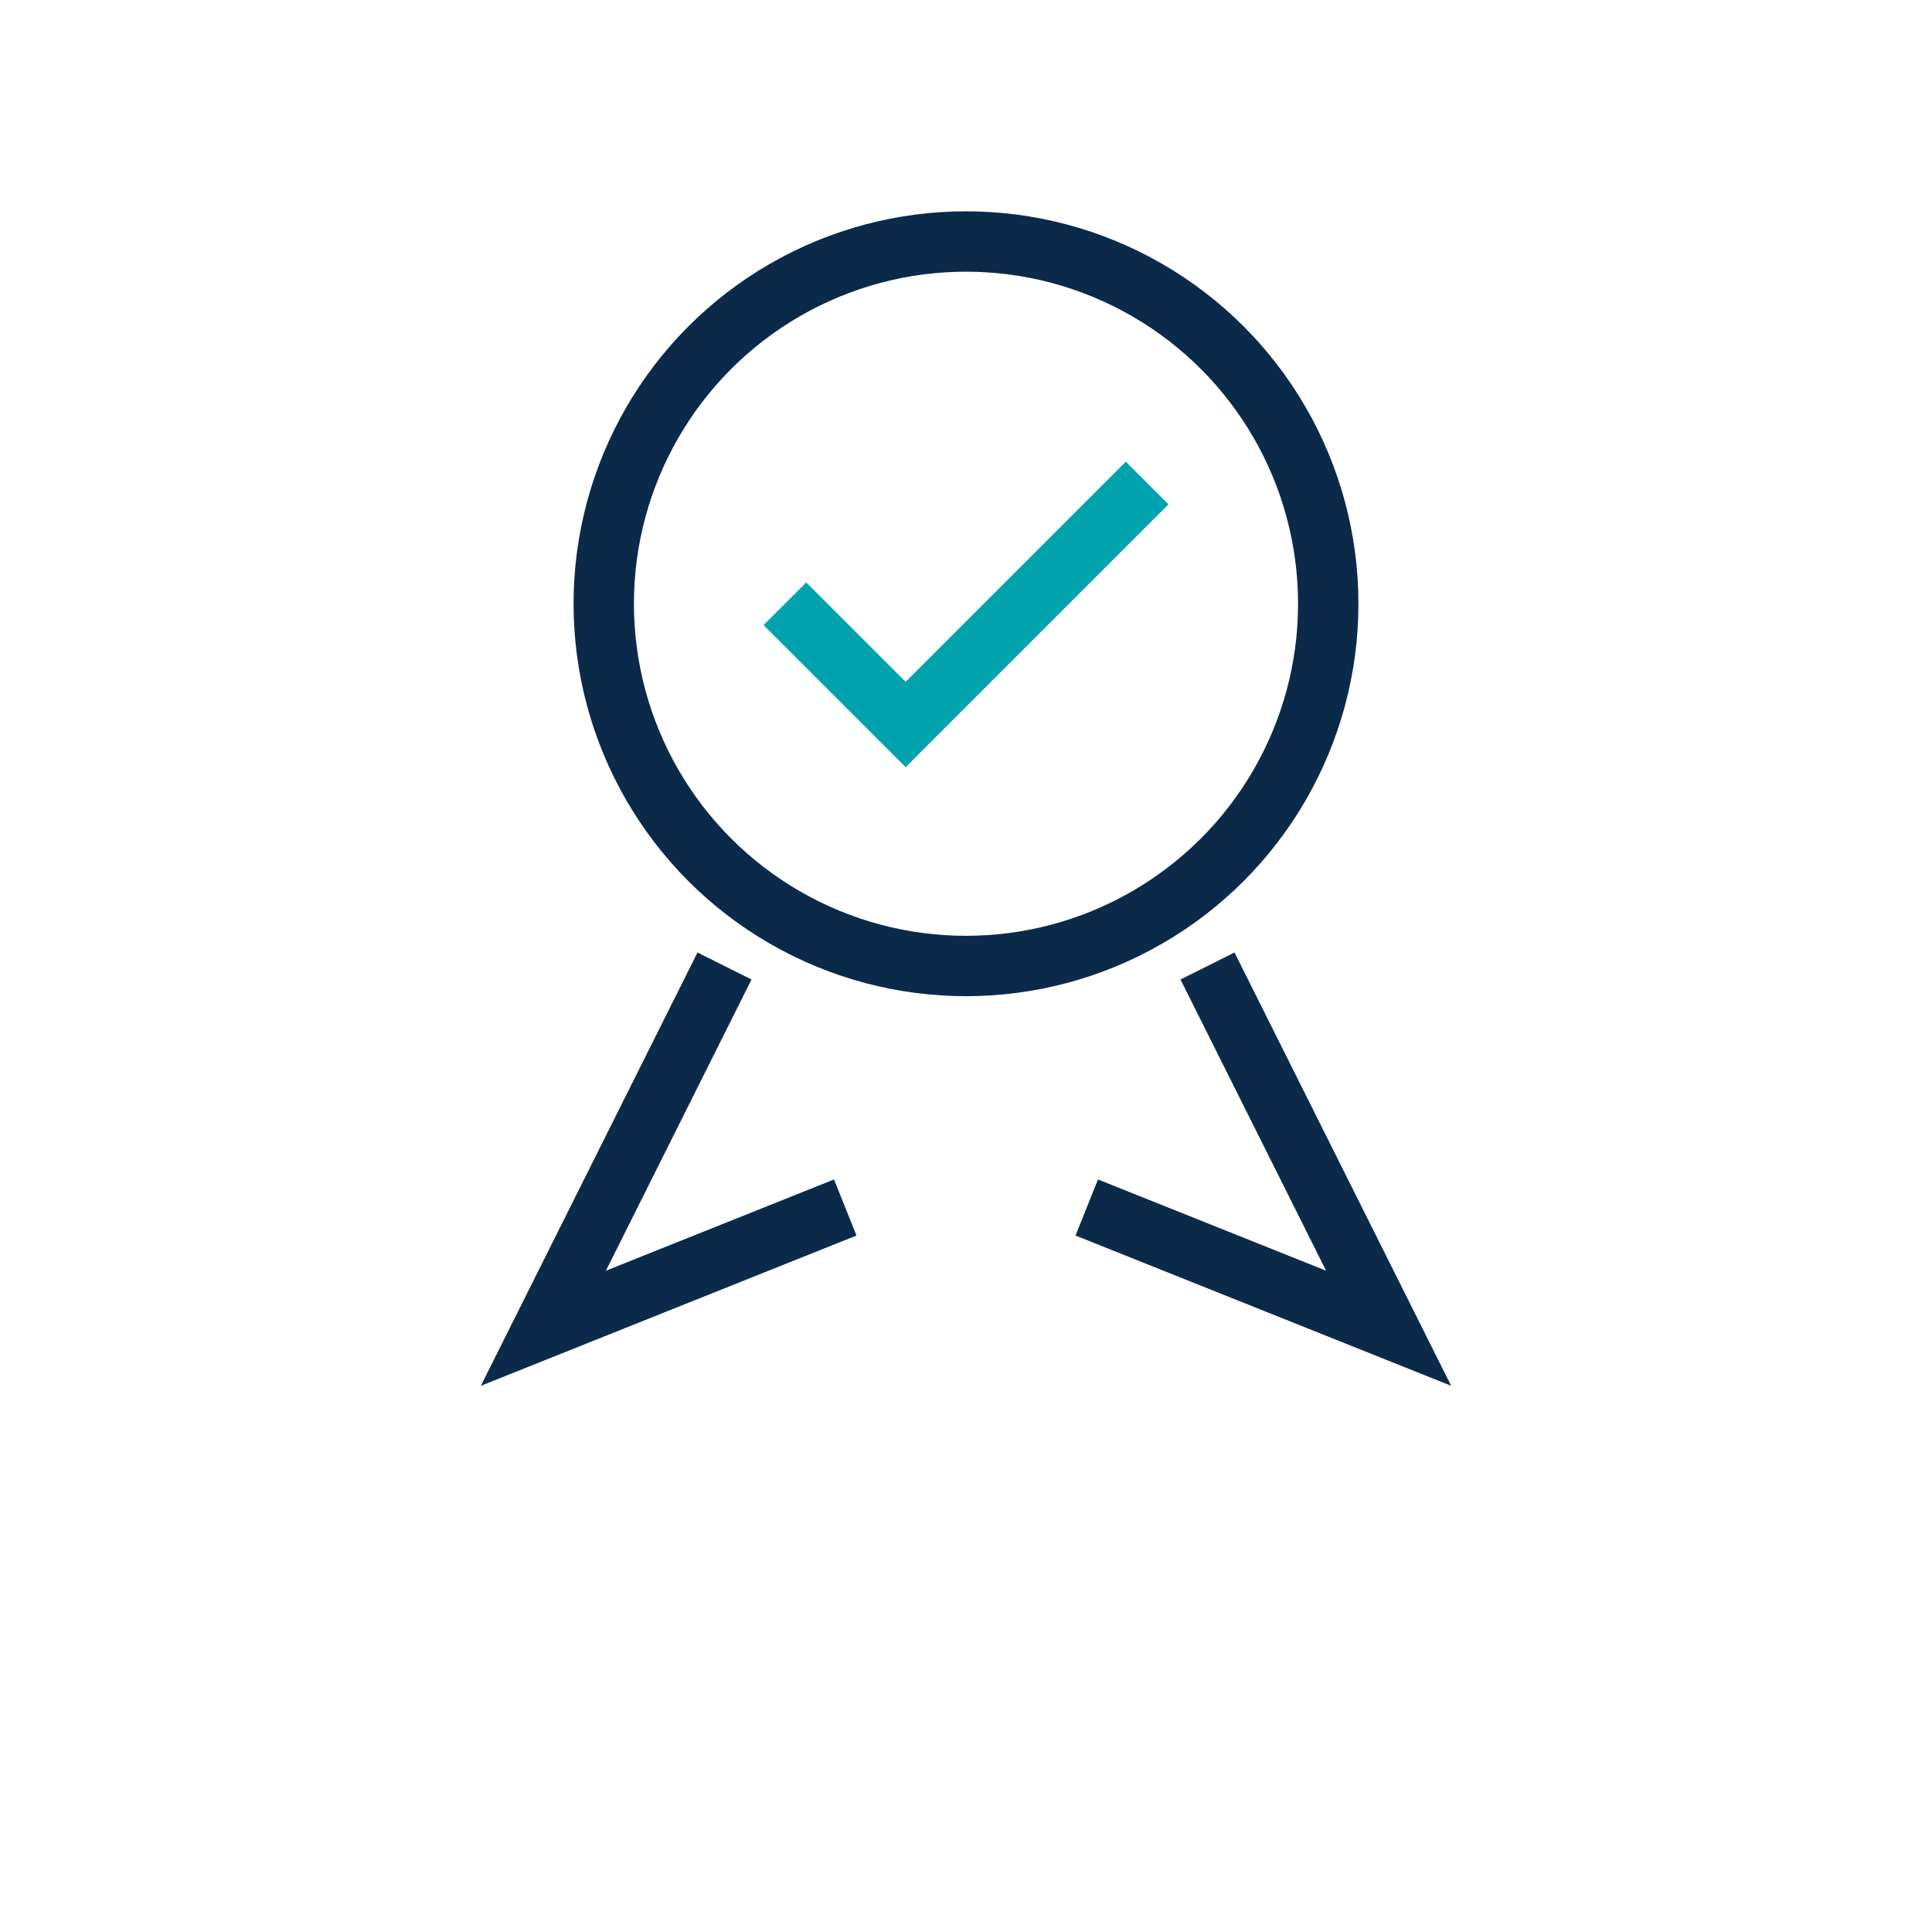
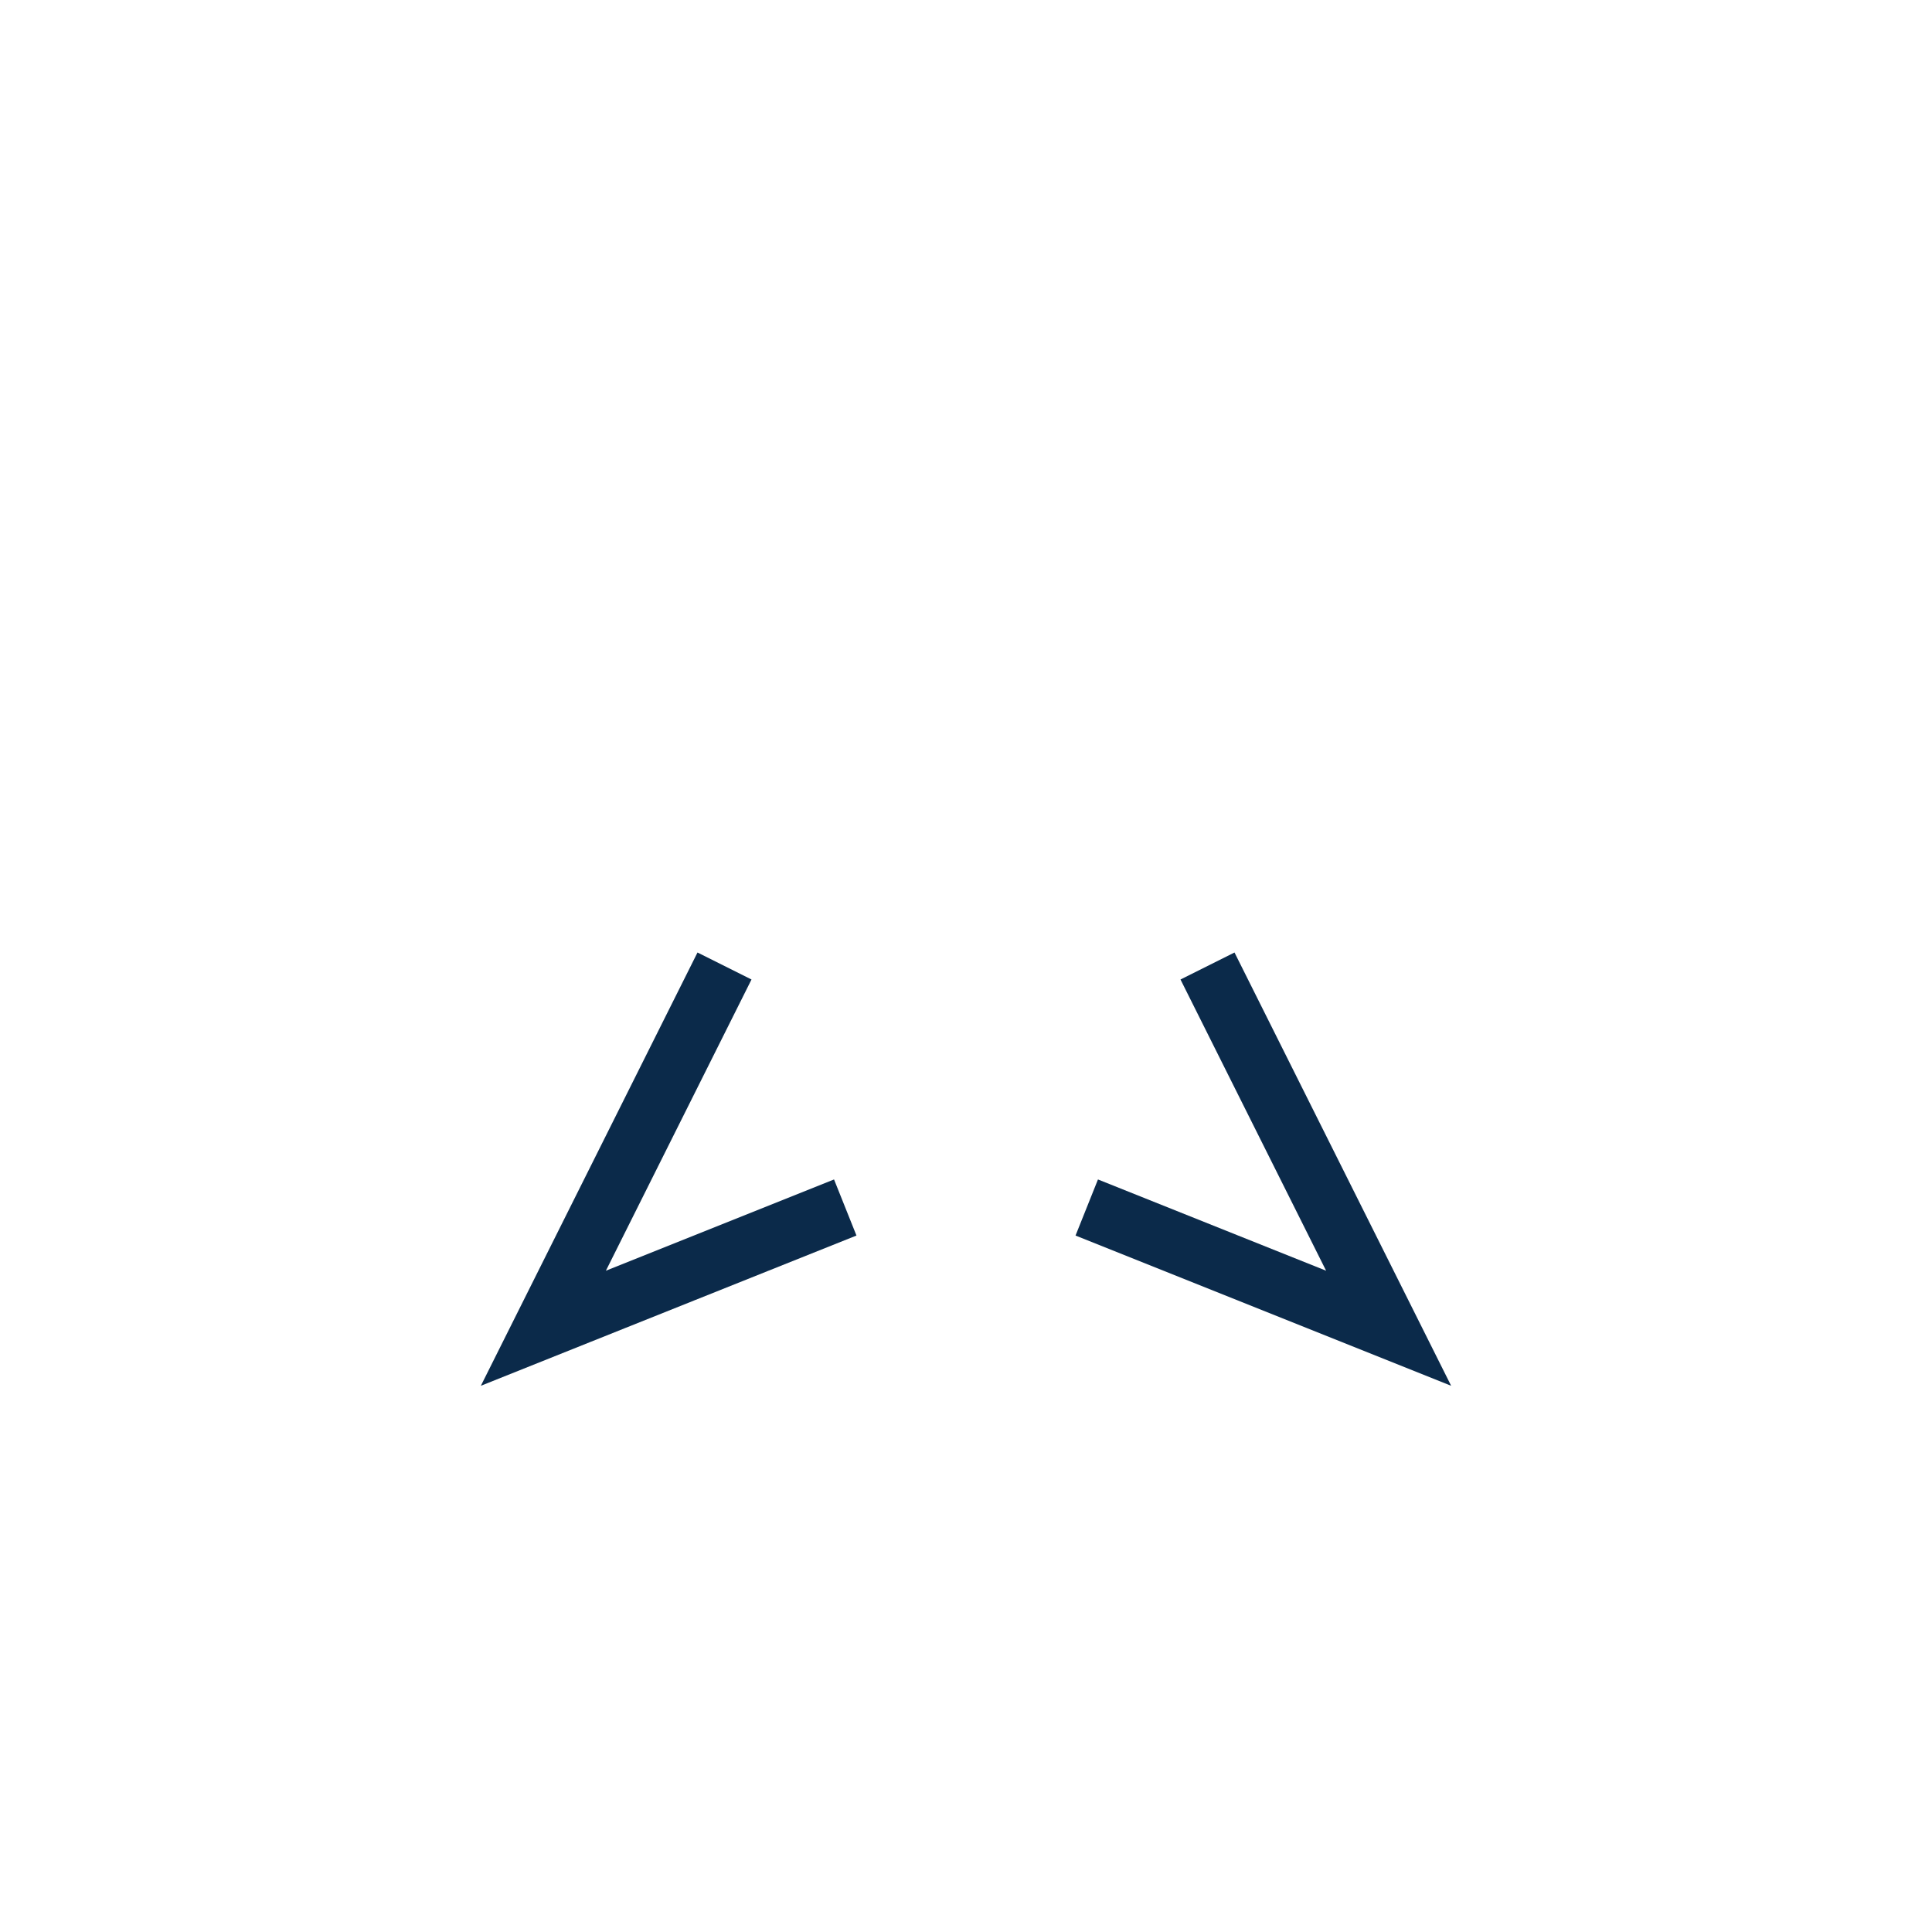
<svg xmlns="http://www.w3.org/2000/svg" width="32" height="32" viewBox="0 0 32 32">
-   <circle cx="16" cy="10" r="6" fill="none" stroke="#0B2A4A" />
  <path d="M12 16l-3 6l5-2M20 16l3 6l-5-2" fill="none" stroke="#0B2A4A" />
-   <path d="M13 10l2 2l4-4" fill="none" stroke="#00A3AD" />
</svg>